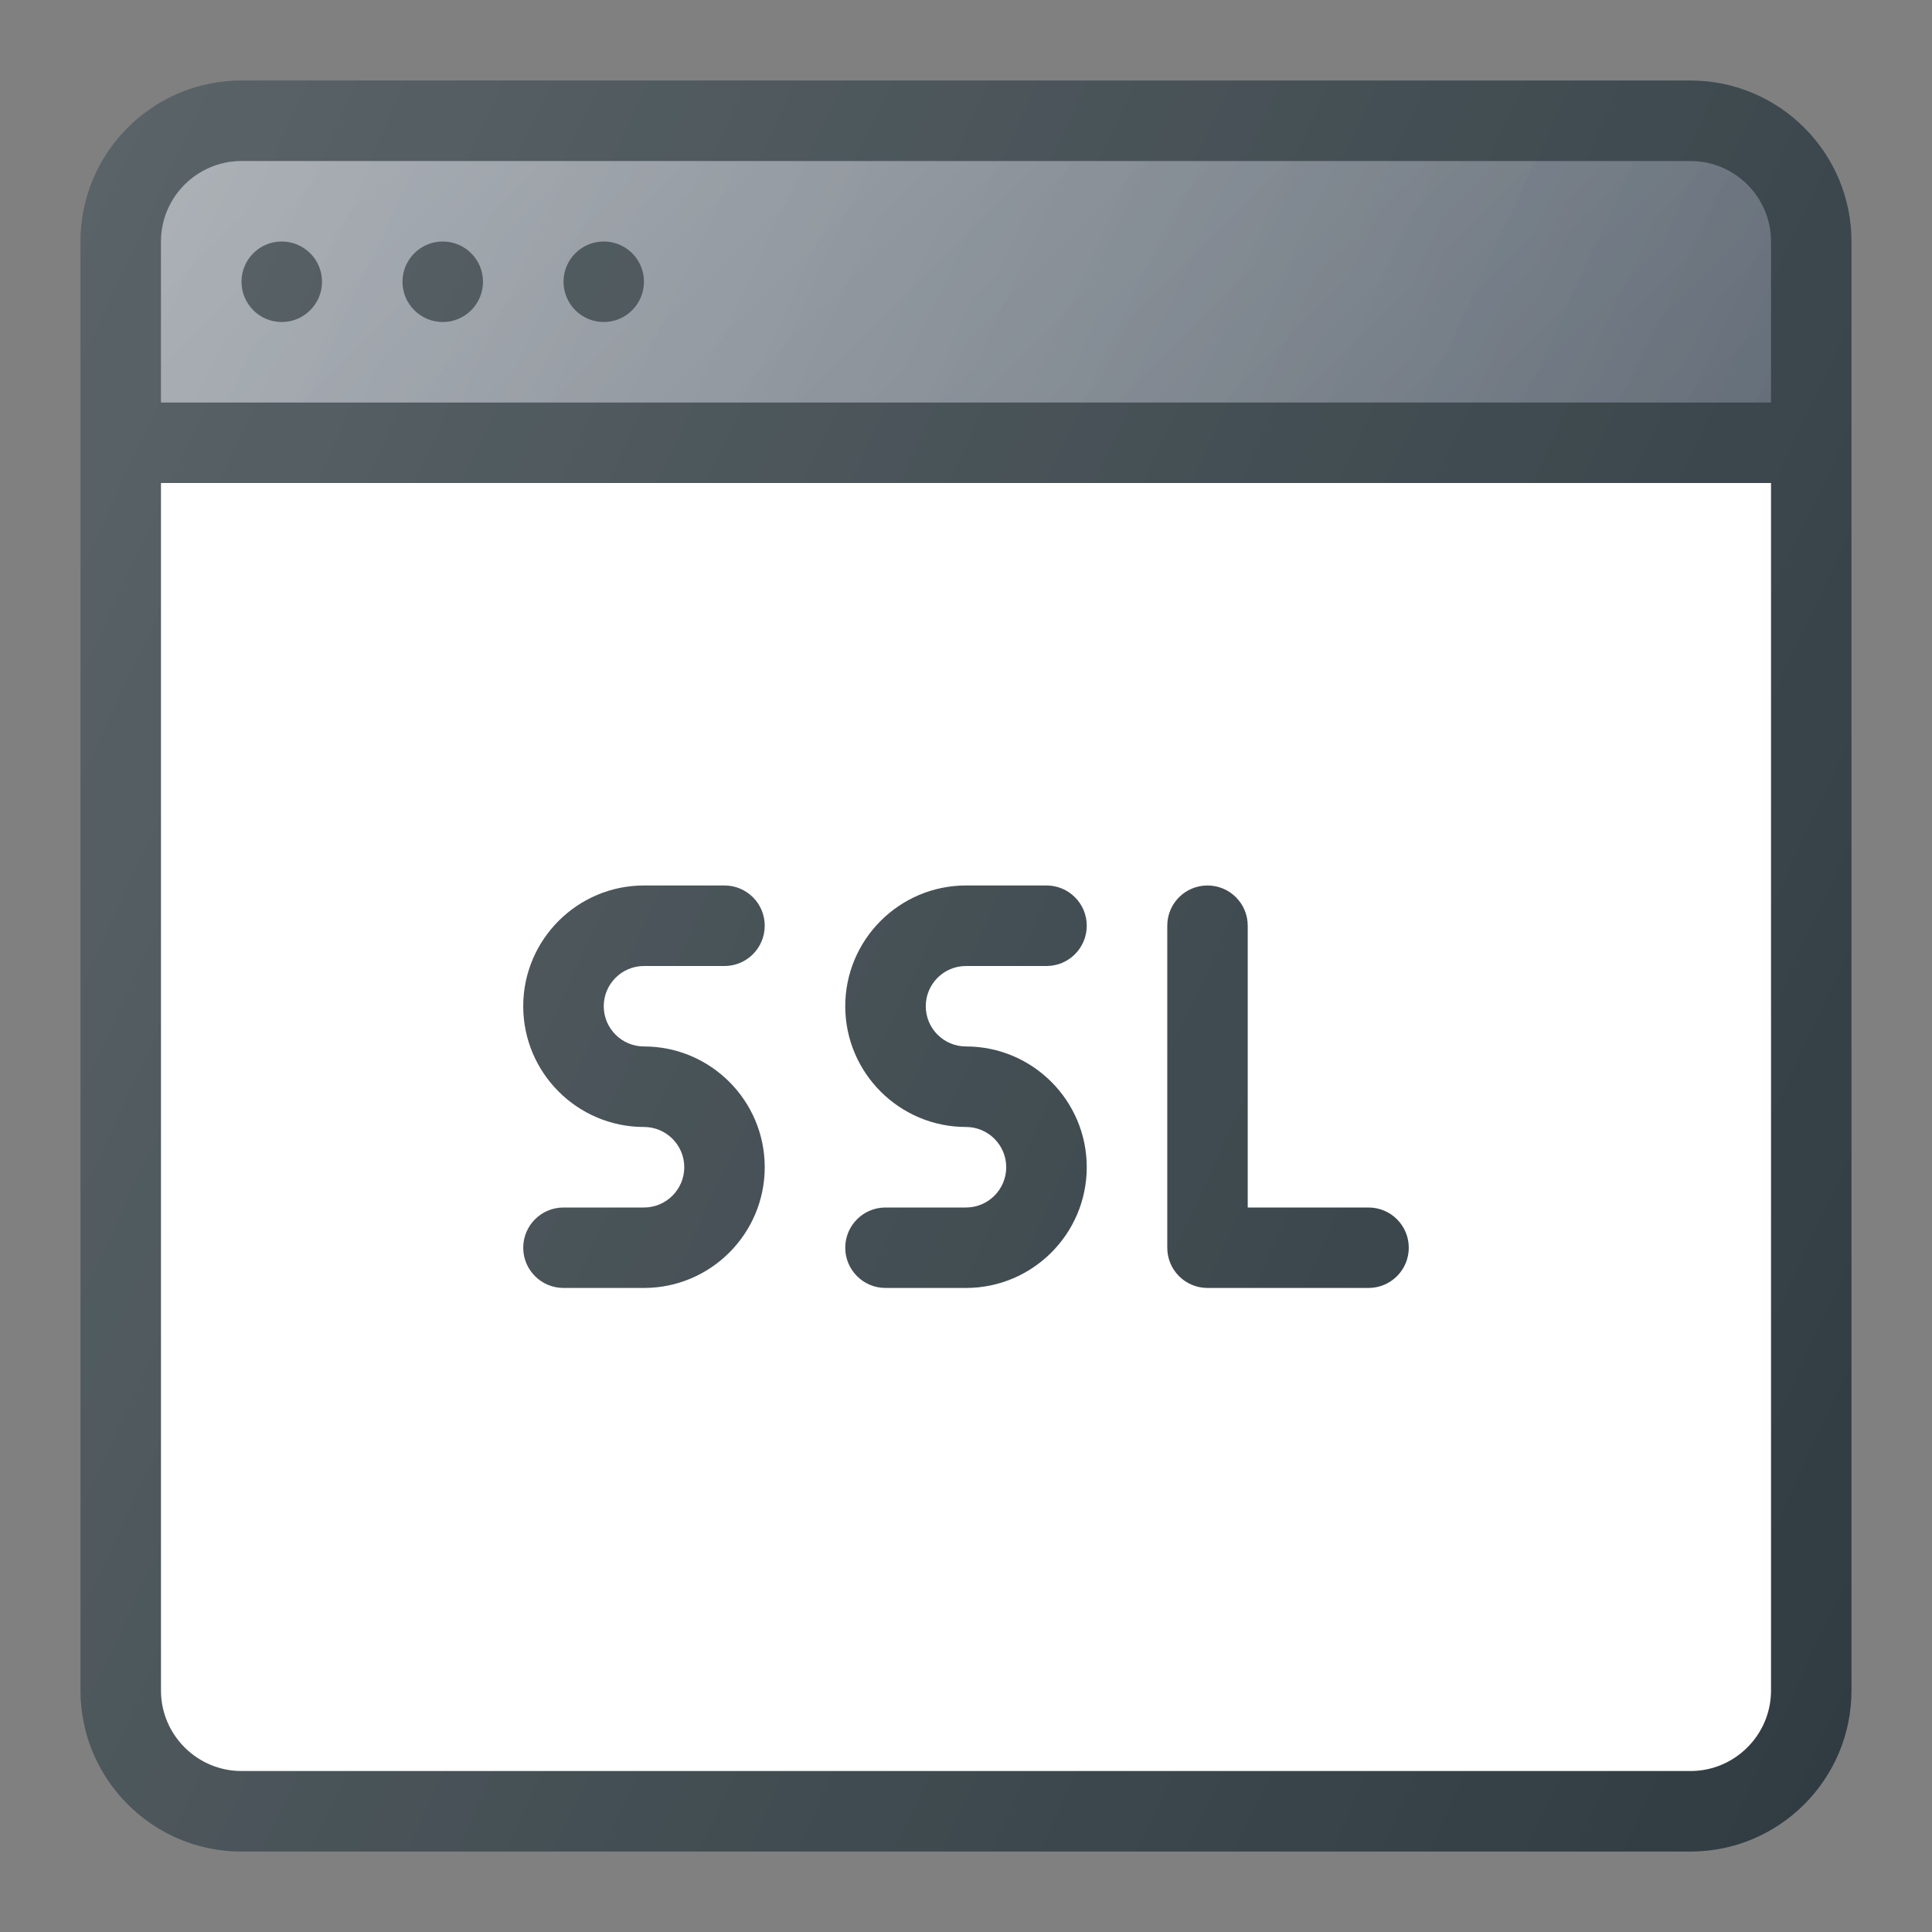
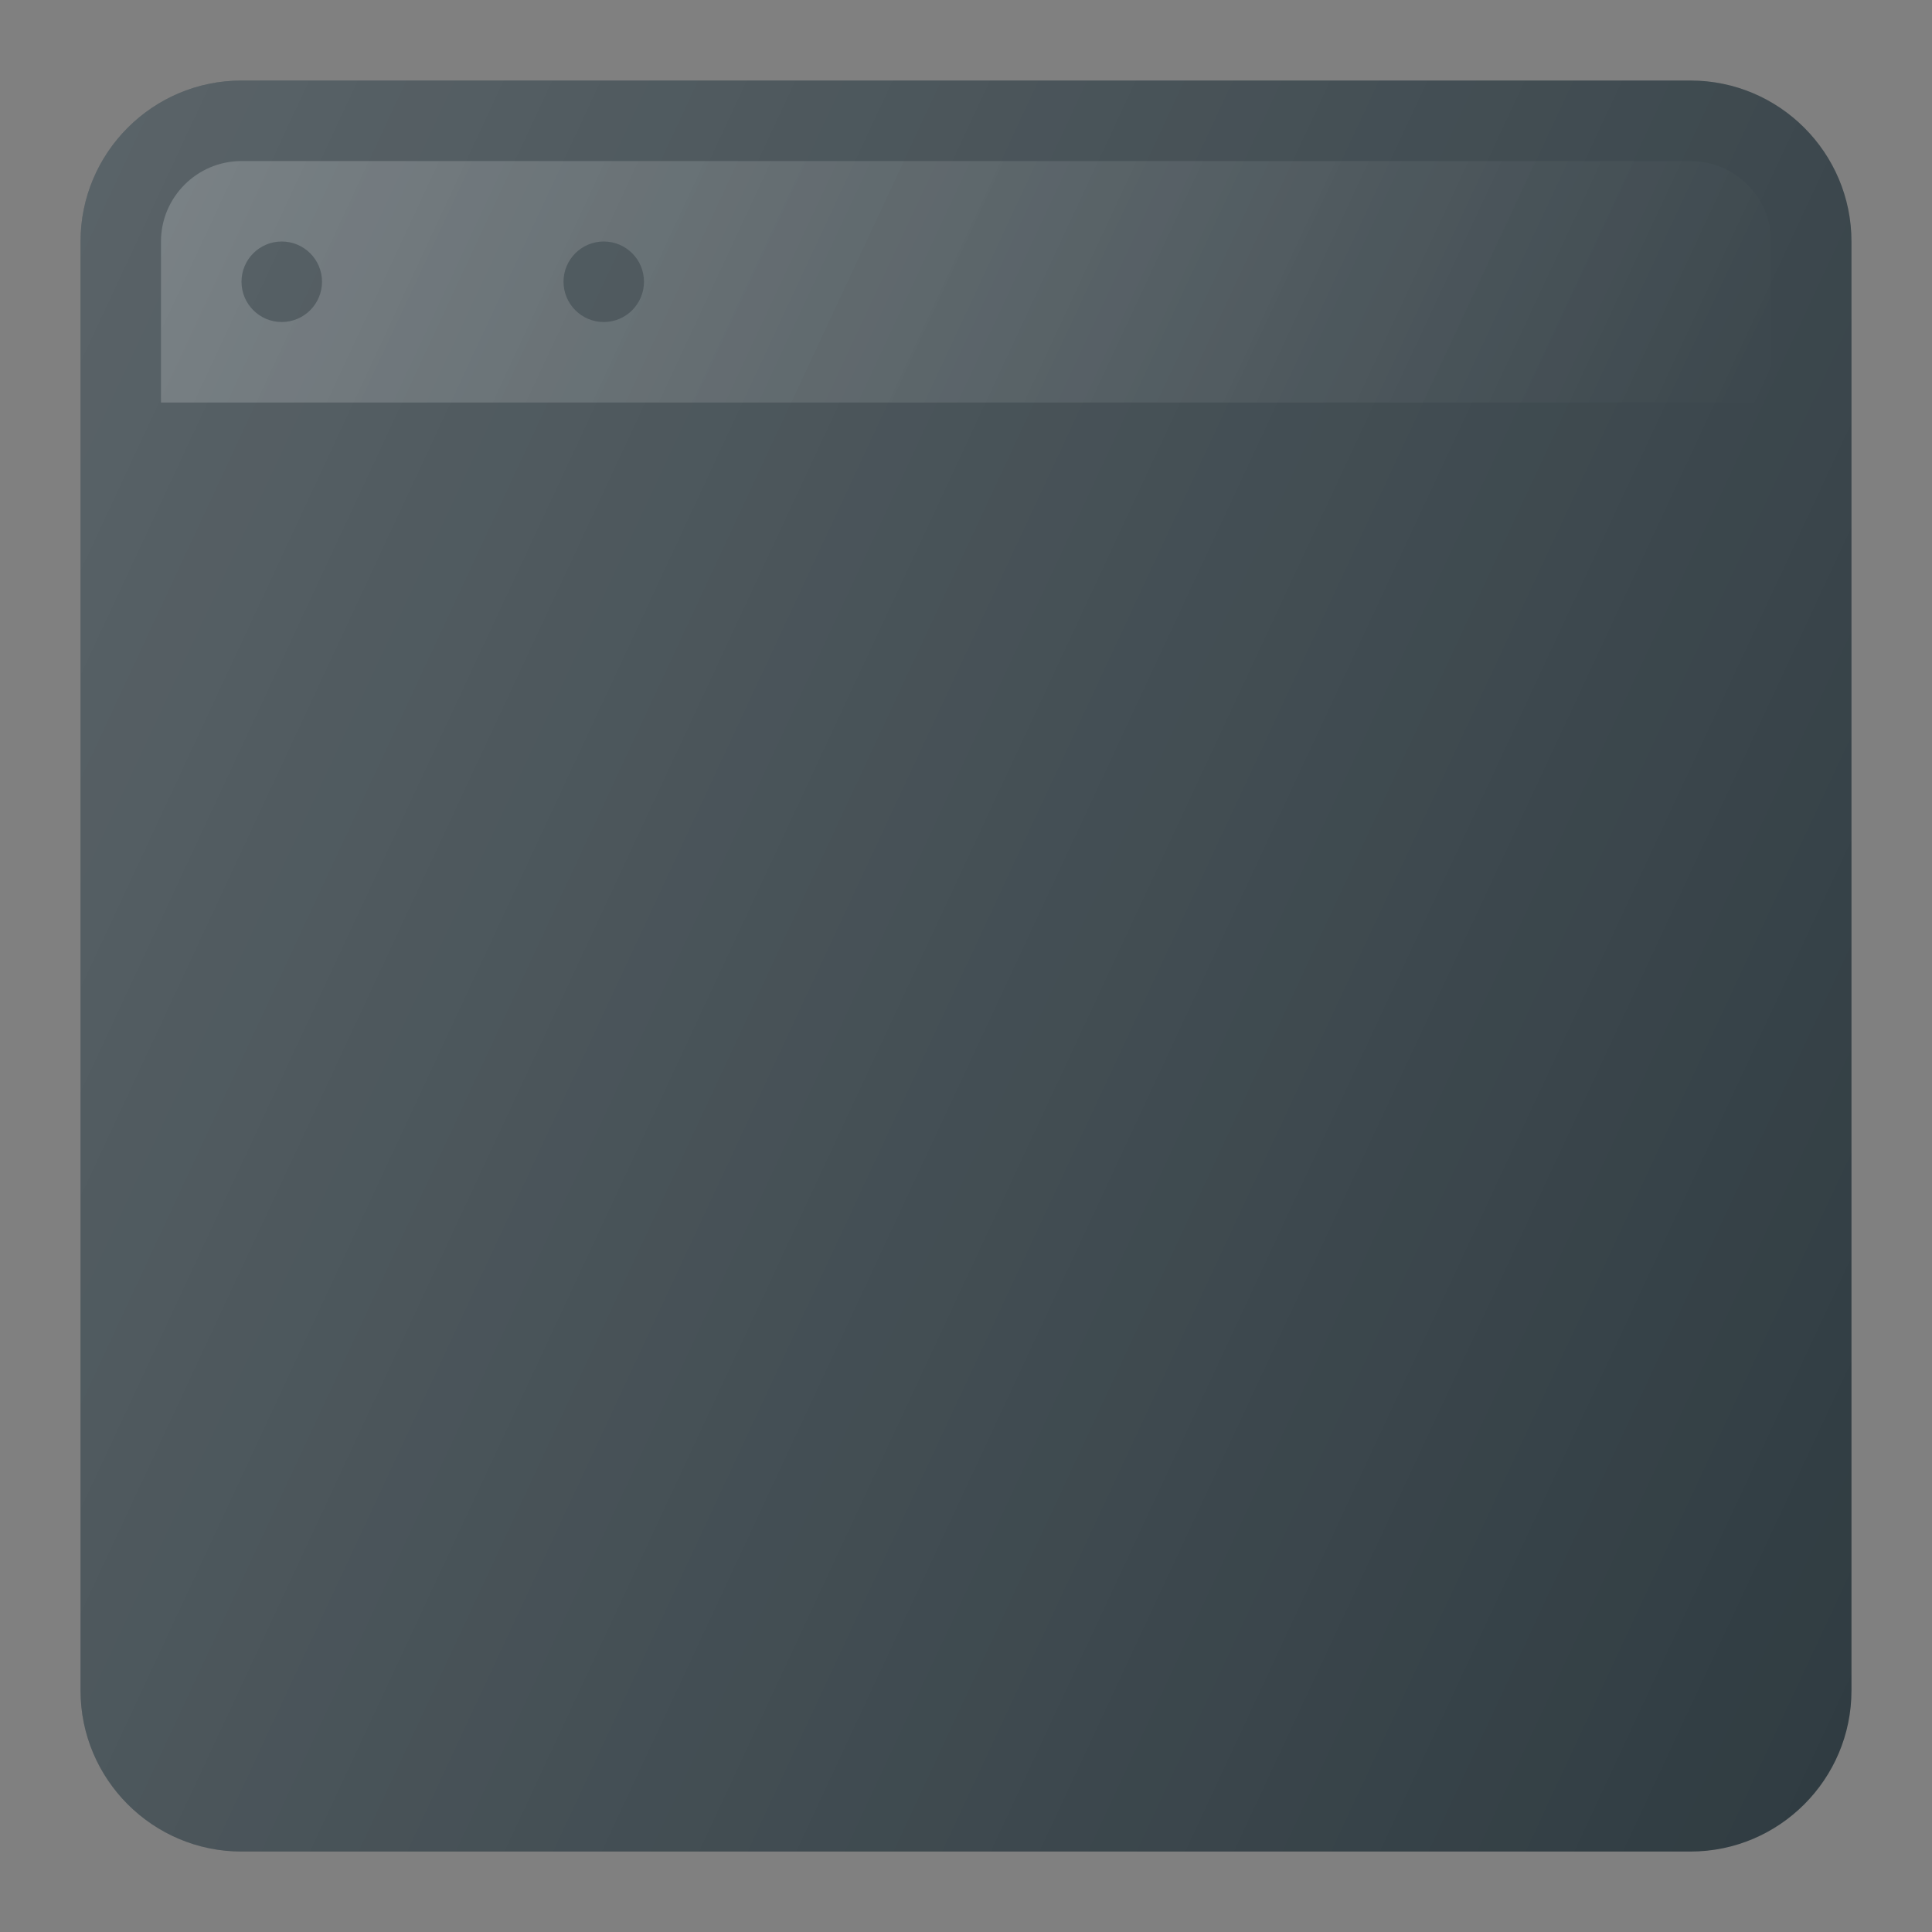
<svg xmlns="http://www.w3.org/2000/svg" width="28" height="28" viewBox="0 0 28 28" fill="none">
  <rect x="0" y="0" width="28" height="28" fill="#808080" stroke="none" />
  <path d="M24.5 1.167H3.5C2.213 1.167 1.167 2.213 1.167 3.5V24.5C1.167 25.787 2.213 26.834 3.5 26.834H24.5C25.787 26.834 26.833 25.787 26.833 24.5V3.5C26.833 2.213 25.787 1.167 24.5 1.167Z" fill="#303C42" />
-   <path d="M3.5 2.334H24.5C25.143 2.334 25.667 2.857 25.667 3.501V5.834H2.333V3.501C2.333 2.857 2.857 2.334 3.5 2.334Z" fill="#5C6671" />
  <path d="M3.5 2.334H24.5C25.143 2.334 25.667 2.857 25.667 3.501V5.834H2.333V3.501C2.333 2.857 2.857 2.334 3.5 2.334Z" fill="url(#paint0_linear_14_662)" />
-   <path d="M3.5 2.334H24.5C25.143 2.334 25.667 2.857 25.667 3.501V5.834H2.333V3.501C2.333 2.857 2.857 2.334 3.5 2.334Z" fill="url(#paint1_linear_14_662)" />
-   <path d="M24.5 25.667H3.5C2.857 25.667 2.333 25.143 2.333 24.5V7H25.667V24.5C25.667 25.143 25.143 25.667 24.5 25.667Z" fill="white" />
  <path d="M4.083 4.667C4.405 4.667 4.667 4.405 4.667 4.083C4.667 3.761 4.405 3.5 4.083 3.5C3.761 3.5 3.5 3.761 3.5 4.083C3.5 4.405 3.761 4.667 4.083 4.667Z" fill="#303C42" />
-   <path d="M6.417 4.667C6.739 4.667 7 4.405 7 4.083C7 3.761 6.739 3.5 6.417 3.5C6.095 3.5 5.833 3.761 5.833 4.083C5.833 4.405 6.095 4.667 6.417 4.667Z" fill="#303C42" />
  <path d="M8.75 4.667C9.072 4.667 9.333 4.405 9.333 4.083C9.333 3.761 9.072 3.5 8.75 3.5C8.428 3.5 8.167 3.761 8.167 4.083C8.167 4.405 8.428 4.667 8.75 4.667Z" fill="#303C42" />
  <path d="M19.833 17.5H18.083V13.416C18.083 13.094 17.822 12.833 17.5 12.833C17.177 12.833 16.917 13.094 16.917 13.416V18.083C16.917 18.405 17.177 18.666 17.5 18.666H19.833C20.156 18.666 20.417 18.405 20.417 18.083C20.417 17.761 20.156 17.5 19.833 17.5Z" fill="#303C42" />
  <path d="M9.333 14H10.5C10.822 14 11.083 13.739 11.083 13.416C11.083 13.094 10.822 12.833 10.5 12.833H9.333C8.368 12.833 7.583 13.618 7.583 14.583C7.583 15.548 8.368 16.333 9.333 16.333C9.655 16.333 9.917 16.595 9.917 16.916C9.917 17.238 9.655 17.5 9.333 17.5H8.167C7.844 17.5 7.583 17.761 7.583 18.083C7.583 18.405 7.844 18.666 8.167 18.666H9.333C10.298 18.666 11.083 17.881 11.083 16.916C11.083 15.951 10.298 15.166 9.333 15.166C9.012 15.166 8.75 14.905 8.75 14.583C8.75 14.261 9.012 14 9.333 14Z" fill="#303C42" />
-   <path d="M14 14H15.167C15.489 14 15.75 13.739 15.75 13.416C15.75 13.094 15.489 12.833 15.167 12.833H14C13.035 12.833 12.25 13.618 12.25 14.583C12.25 15.548 13.035 16.333 14 16.333C14.322 16.333 14.583 16.595 14.583 16.916C14.583 17.238 14.322 17.5 14 17.5H12.833C12.511 17.5 12.25 17.761 12.25 18.083C12.25 18.405 12.511 18.666 12.833 18.666H14C14.965 18.666 15.75 17.881 15.75 16.916C15.75 15.951 14.965 15.166 14 15.166C13.678 15.166 13.417 14.905 13.417 14.583C13.417 14.261 13.678 14 14 14Z" fill="#303C42" />
  <path d="M24.5 1.167H3.5C2.213 1.167 1.167 2.213 1.167 3.5V24.5C1.167 25.787 2.213 26.834 3.5 26.834H24.5C25.787 26.834 26.833 25.787 26.833 24.5V3.5C26.833 2.213 25.787 1.167 24.5 1.167Z" fill="url(#paint2_linear_14_662)" />
  <defs>
    <linearGradient id="paint0_linear_14_662" x1="4.013" y1="-0.361" x2="24.172" y2="9.039" gradientUnits="userSpaceOnUse">
      <stop stop-color="white" stop-opacity="0.2" />
      <stop offset="1" stop-color="white" stop-opacity="0" />
    </linearGradient>
    <linearGradient id="paint1_linear_14_662" x1="7.463" y1="-2.111" x2="20.537" y2="10.964" gradientUnits="userSpaceOnUse">
      <stop stop-color="white" stop-opacity="0.2" />
      <stop offset="1" stop-color="white" stop-opacity="0" />
    </linearGradient>
    <linearGradient id="paint2_linear_14_662" x1="-0.761" y1="7.117" x2="28.761" y2="20.884" gradientUnits="userSpaceOnUse">
      <stop stop-color="white" stop-opacity="0.2" />
      <stop offset="1" stop-color="white" stop-opacity="0" />
    </linearGradient>
  </defs>
</svg>